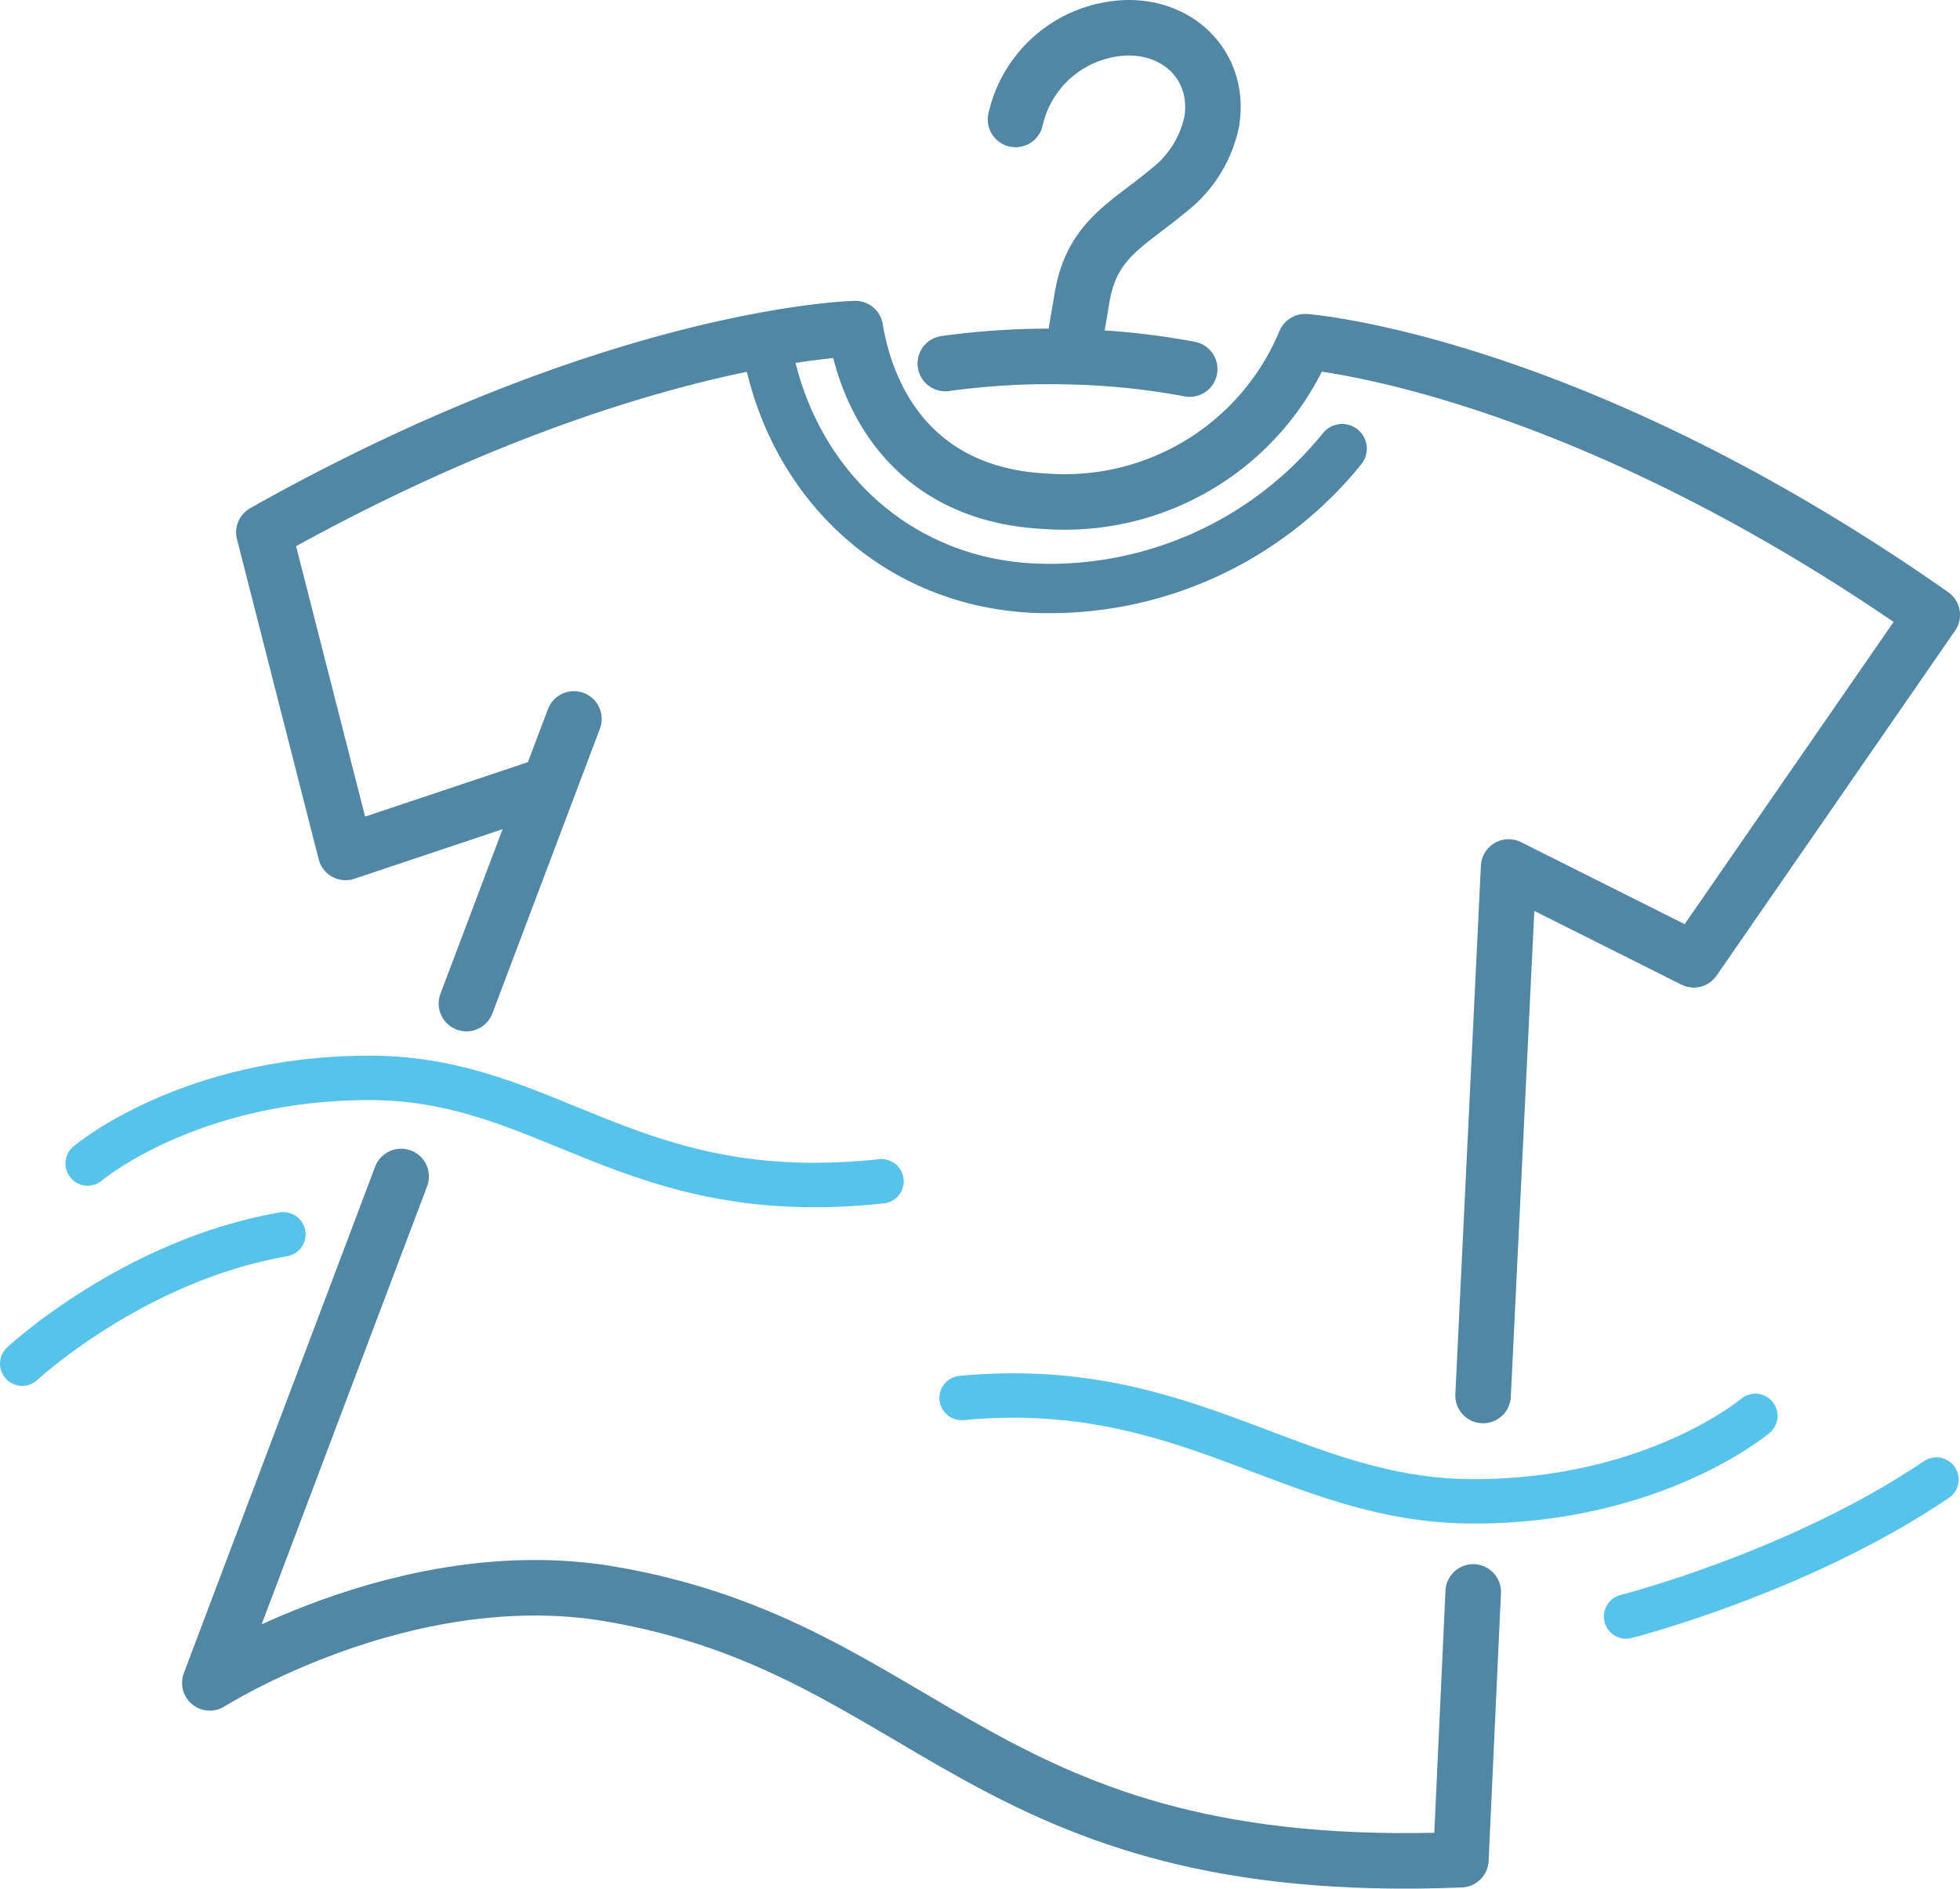
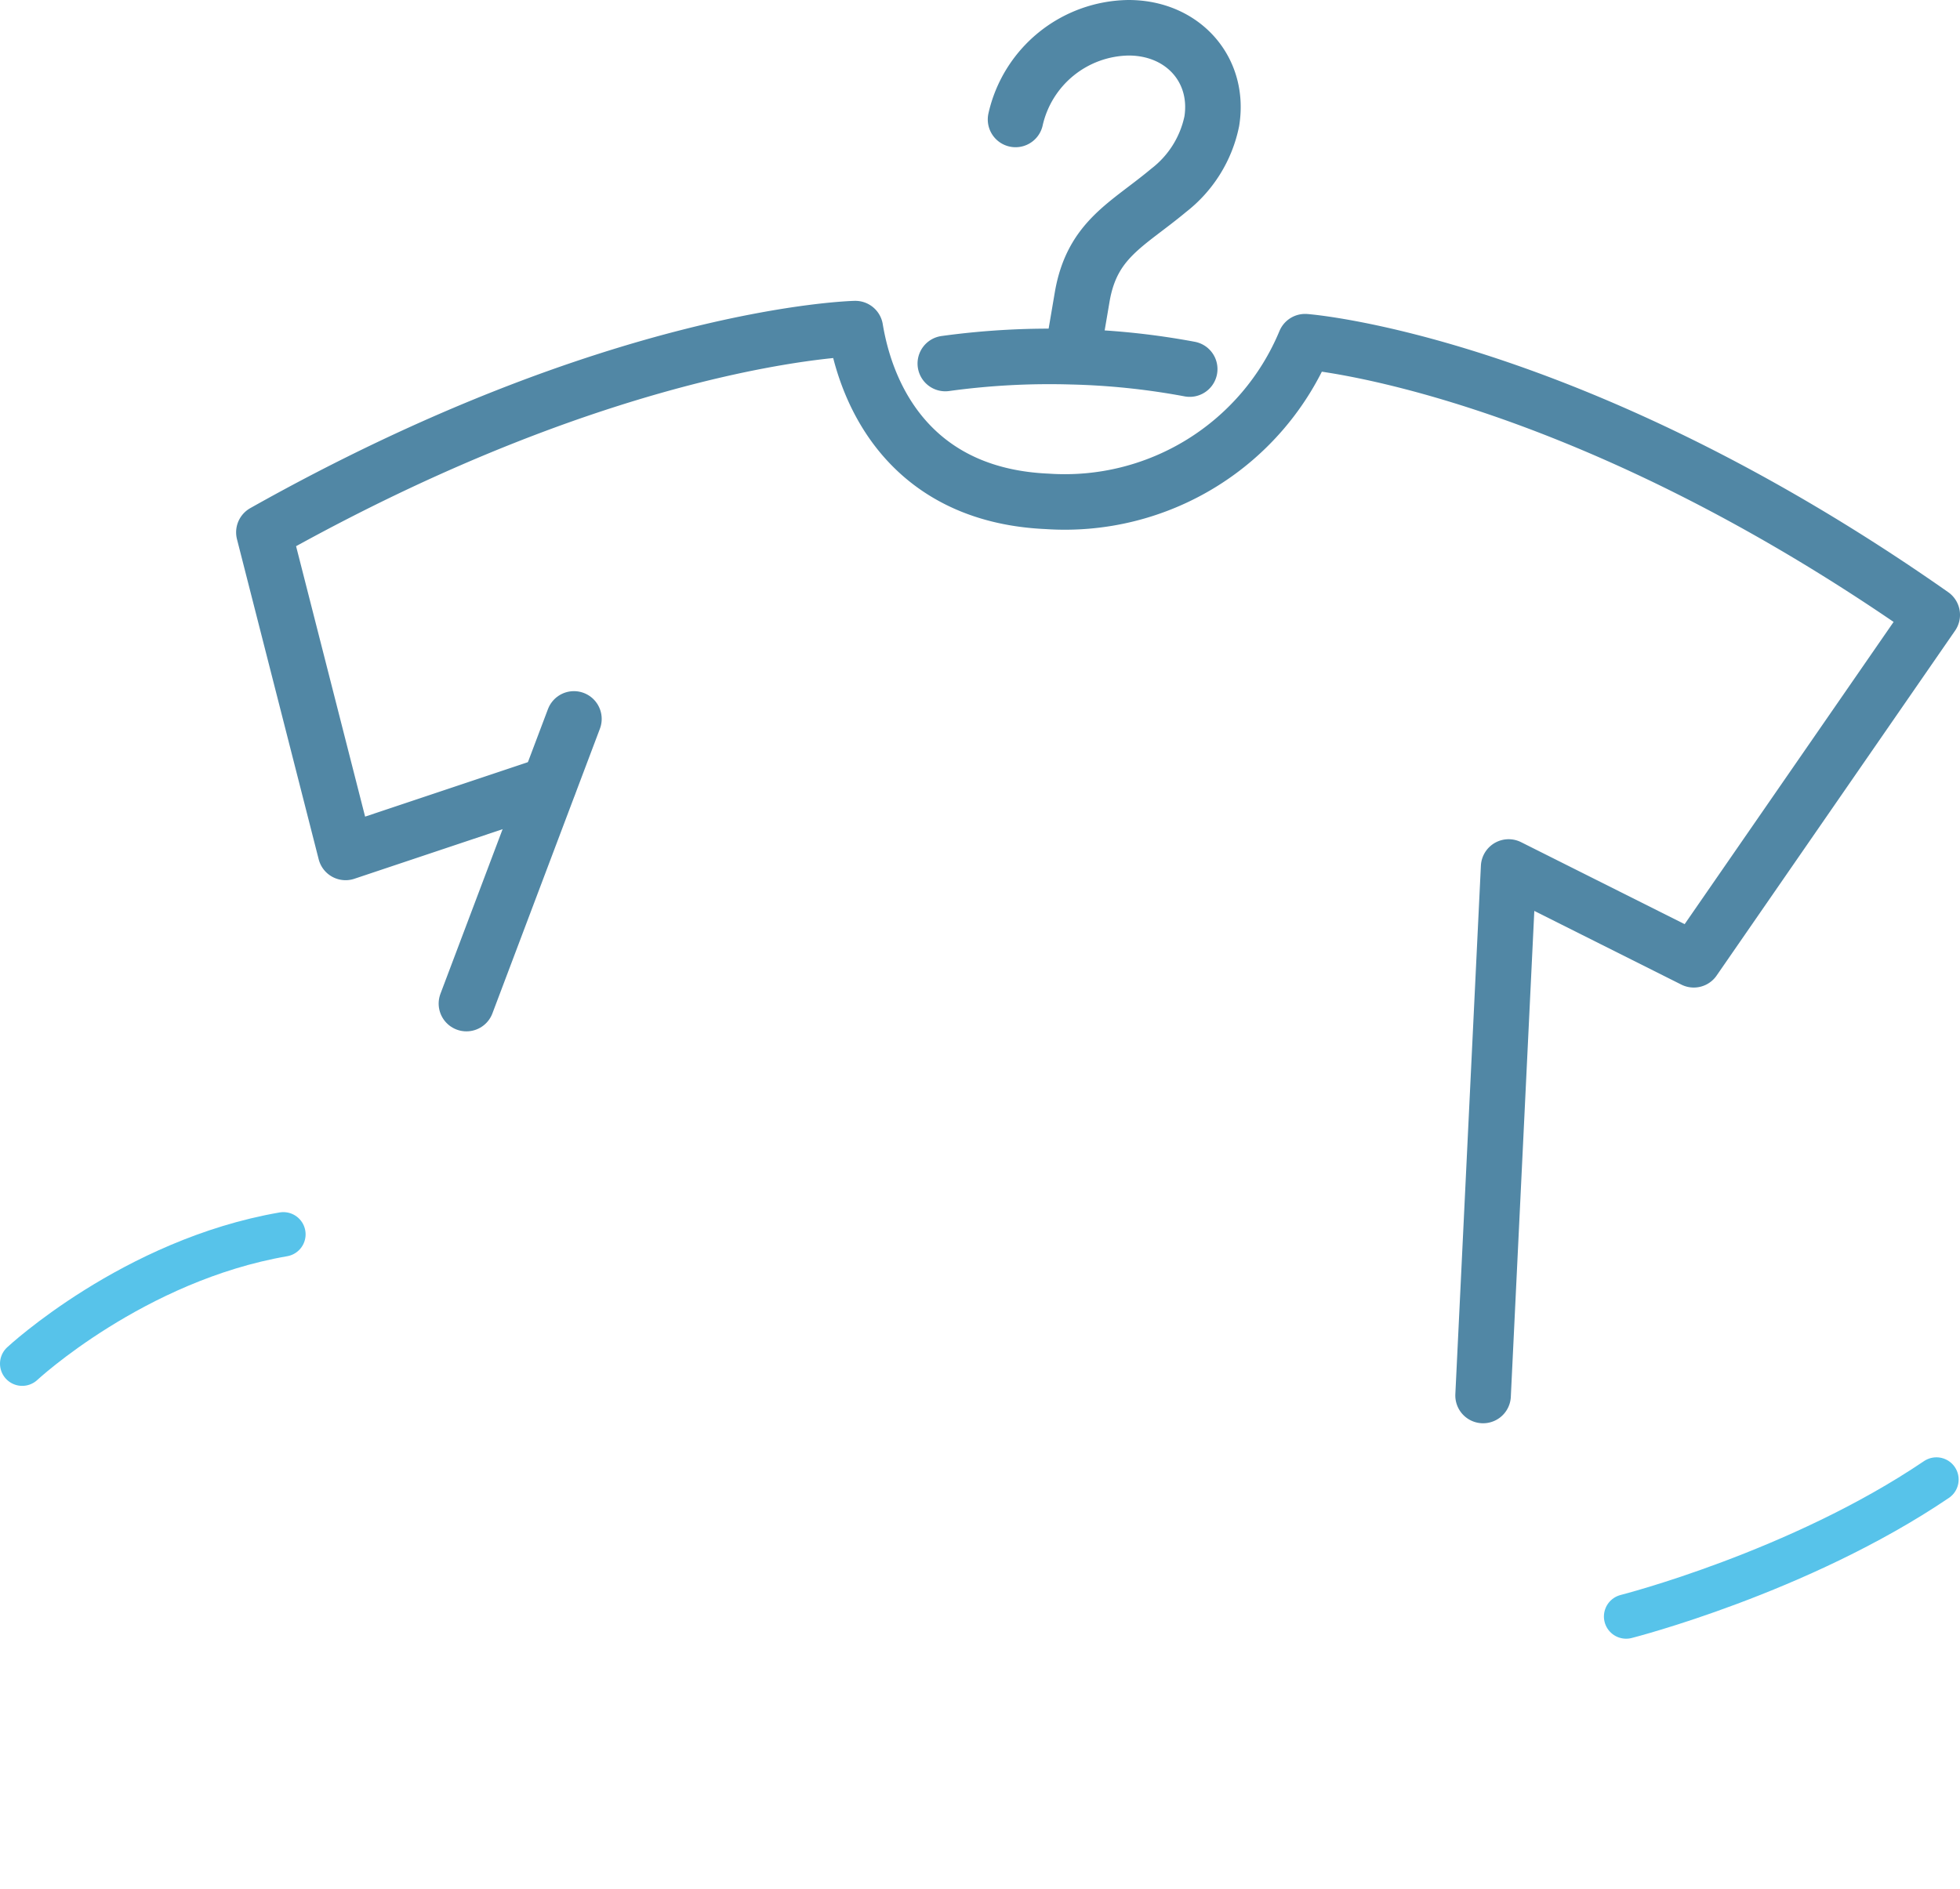
<svg xmlns="http://www.w3.org/2000/svg" viewBox="0 0 158.8 153.06">
  <defs>
    <style>
      .cls-1, .cls-3, .cls-4, .cls-5 {
        fill: none;
      }

      .cls-2 {
        clip-path: url(#clip-path);
      }

      .cls-3, .cls-4 {
        stroke: #5187a5;
      }

      .cls-3, .cls-4, .cls-5 {
        stroke-linecap: round;
        stroke-linejoin: round;
      }

      .cls-3 {
        stroke-width: 4.5px;
      }

      .cls-4 {
        stroke-width: 4px;
      }

      .cls-5 {
        stroke: #57c3ea;
        stroke-width: 3.6px;
      }
    </style>
    <clipPath id="clip-path" transform="translate(0 0)">
      <rect class="cls-1" width="158.8" height="153.06" />
    </clipPath>
  </defs>
  <g id="レイヤー_2" data-name="レイヤー 2">
    <g id="レイヤー_1-2" data-name="レイヤー 1">
      <g class="cls-2">
        <path class="cls-3" d="M120.16,113.09l2.07-42.83,15,7.52,19.32-27.95c-29.29-20.55-50.81-22.14-50.81-22.14A21.08,21.08,0,0,1,84.85,40.63c-10.11-.44-14.43-7.28-15.55-14,0,0-19.27.39-47.92,16.51L28,69.08l16.47-5.51" transform="translate(0 0)" />
        <line class="cls-3" x1="46.5" y1="58.26" x2="37.79" y2="81.33" />
-         <path class="cls-3" d="M32.5,95.34,17,136.38s15.71-10,32.36-7.22c26.1,4.43,30,23.12,69,21.55l1-21.7" transform="translate(0 0)" />
-         <path class="cls-4" d="M62.05,27.58c1.72,11.07,10.15,19.5,21.6,20.08a30.44,30.44,0,0,0,25.09-11.3" transform="translate(0 0)" />
        <path class="cls-3" d="M96.39,29.91a59.53,59.53,0,0,0-9.53-1,61.73,61.73,0,0,0-10.27.55" transform="translate(0 0)" />
        <path class="cls-3" d="M86.86,28.87s.47-2.74.82-4.81c.8-4.67,3.66-5.84,7-8.63a9.49,9.49,0,0,0,3.5-5.61c.67-4.2-2.37-7.57-6.74-7.57a9.52,9.52,0,0,0-9.16,7.43" transform="translate(0 0)" />
-         <path class="cls-5" d="M7.1,94.29s8.17-6.94,22.83-6.94S51,97.94,71.42,95.73" transform="translate(0 0)" />
-         <path class="cls-5" d="M142.22,114.74s-8.17,6.93-22.83,6.93-23-10.11-41.48-8.38" transform="translate(0 0)" />
        <path class="cls-5" d="M131.75,131s14-3.56,25.14-11.1" transform="translate(0 0)" />
        <path class="cls-5" d="M1.8,110.51s9-8.38,21.16-10.48" transform="translate(0 0)" />
      </g>
    </g>
  </g>
</svg>